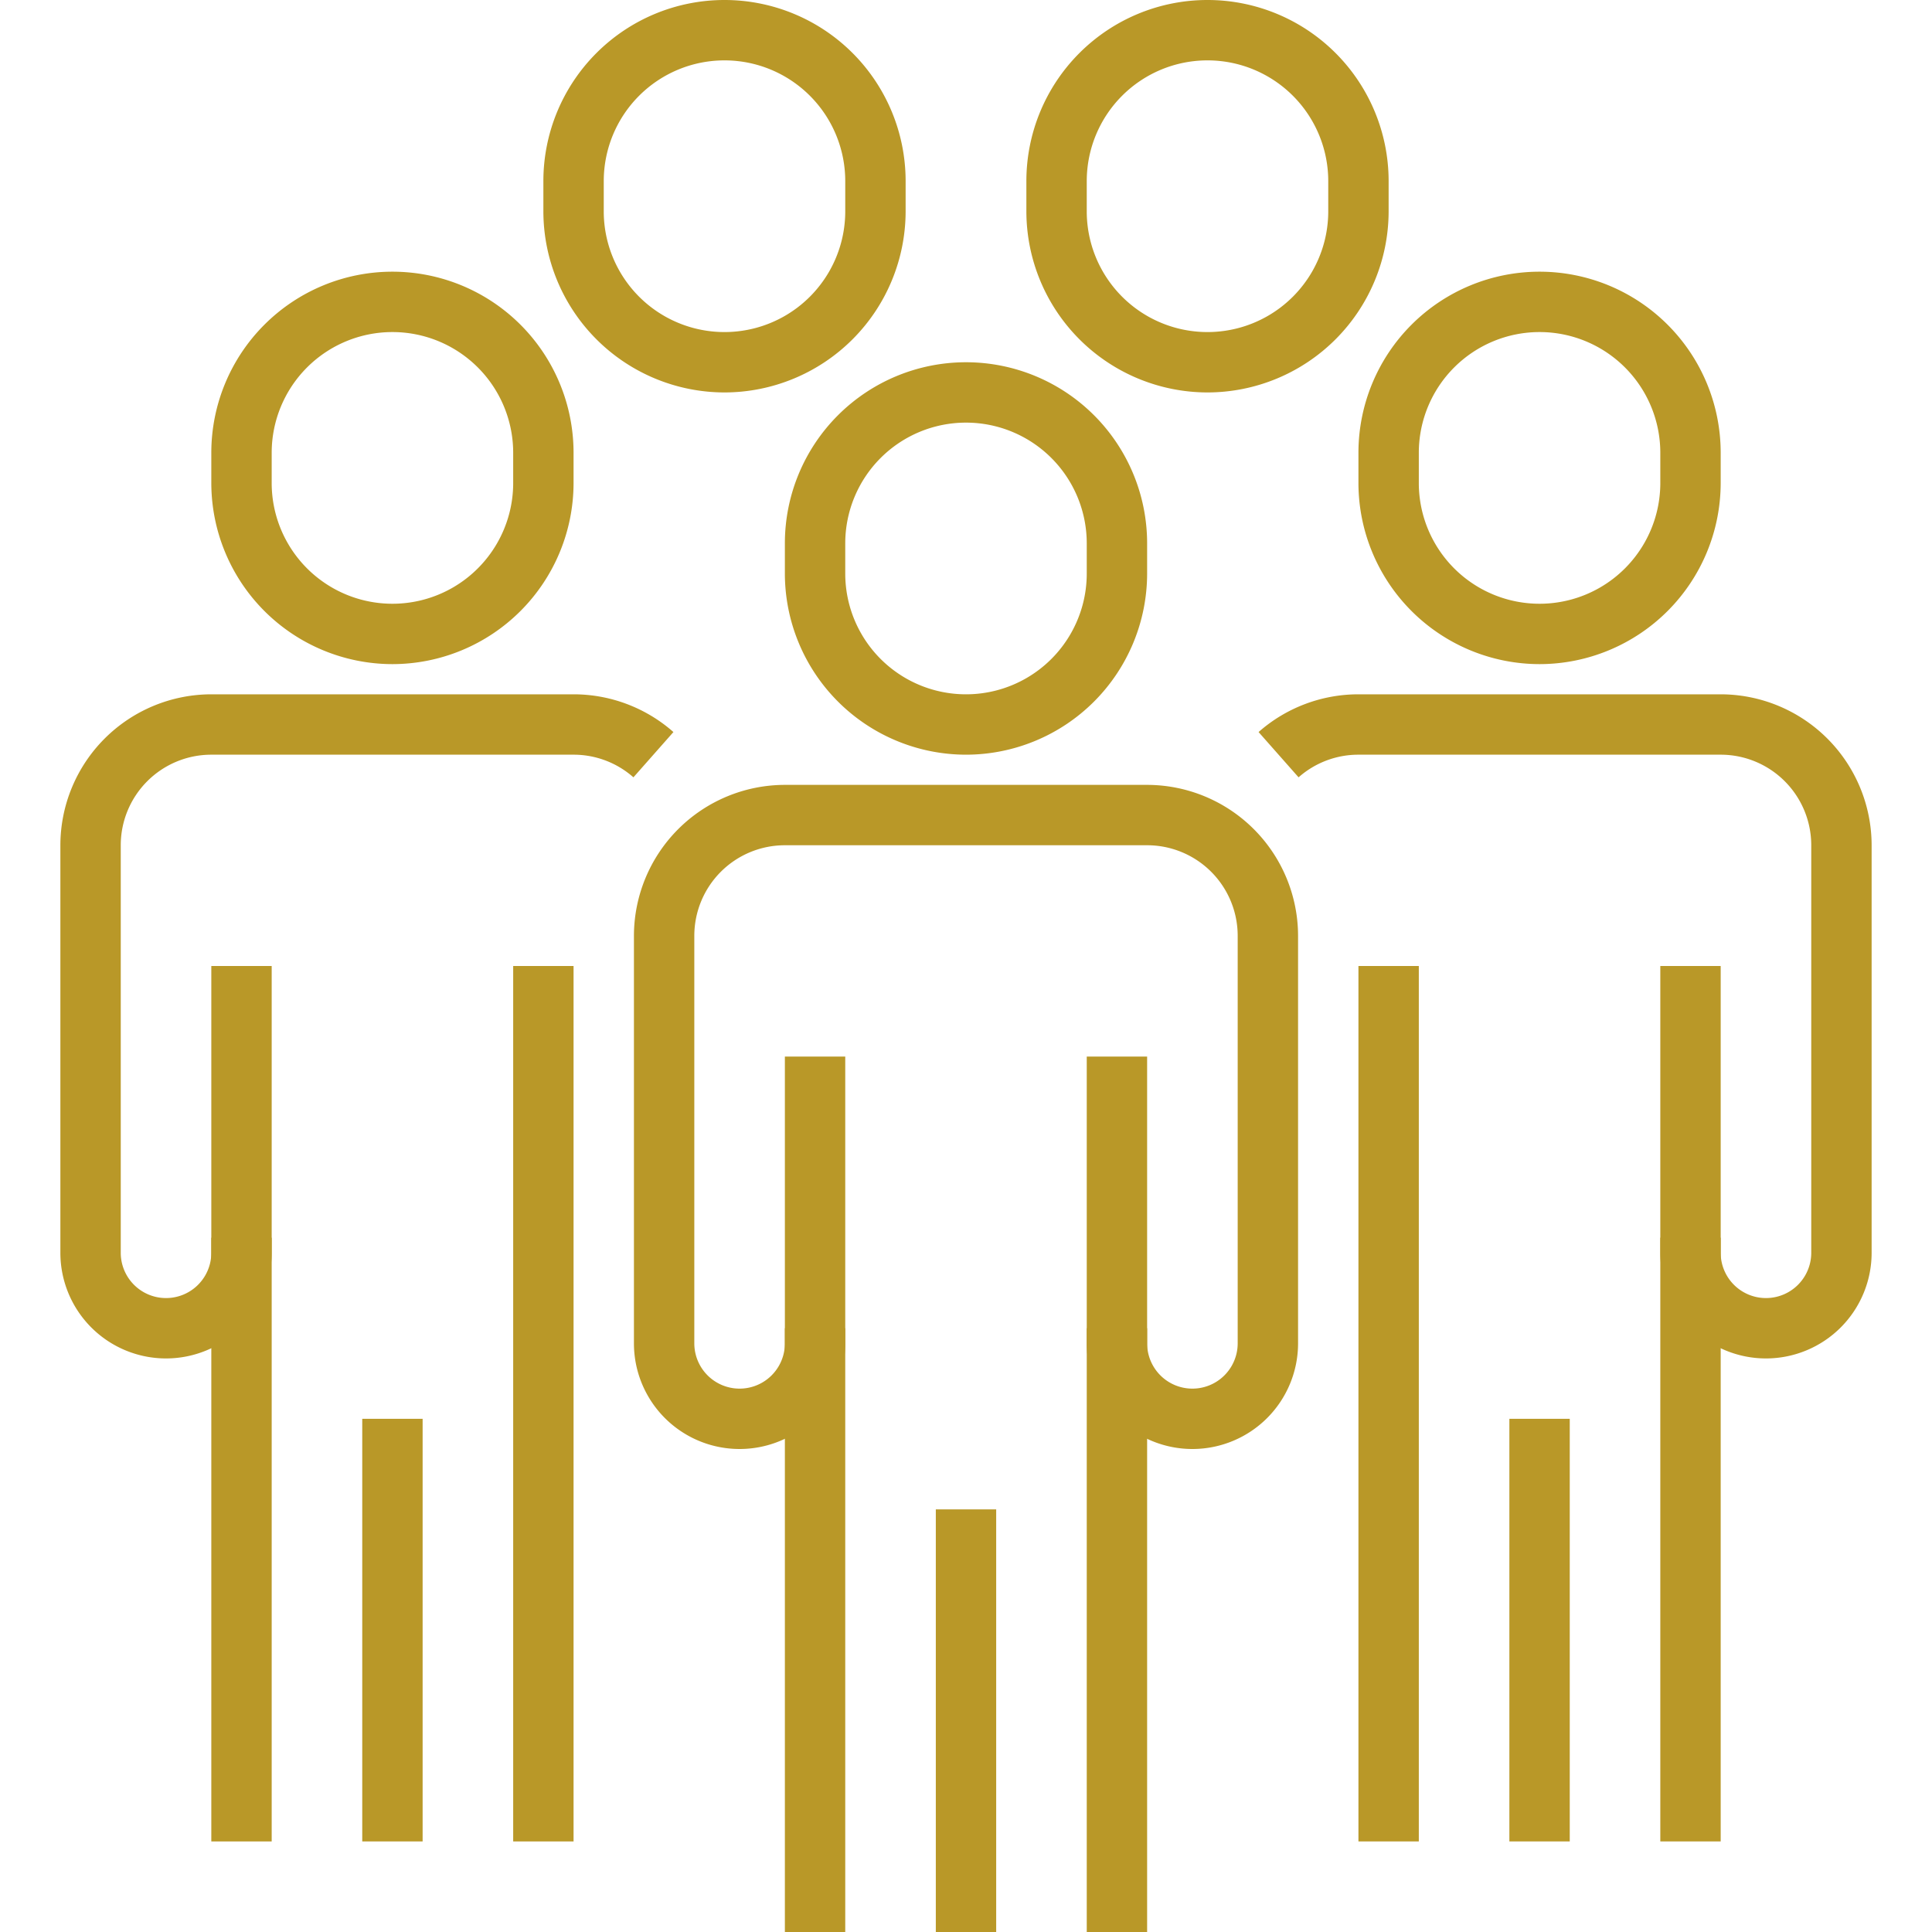
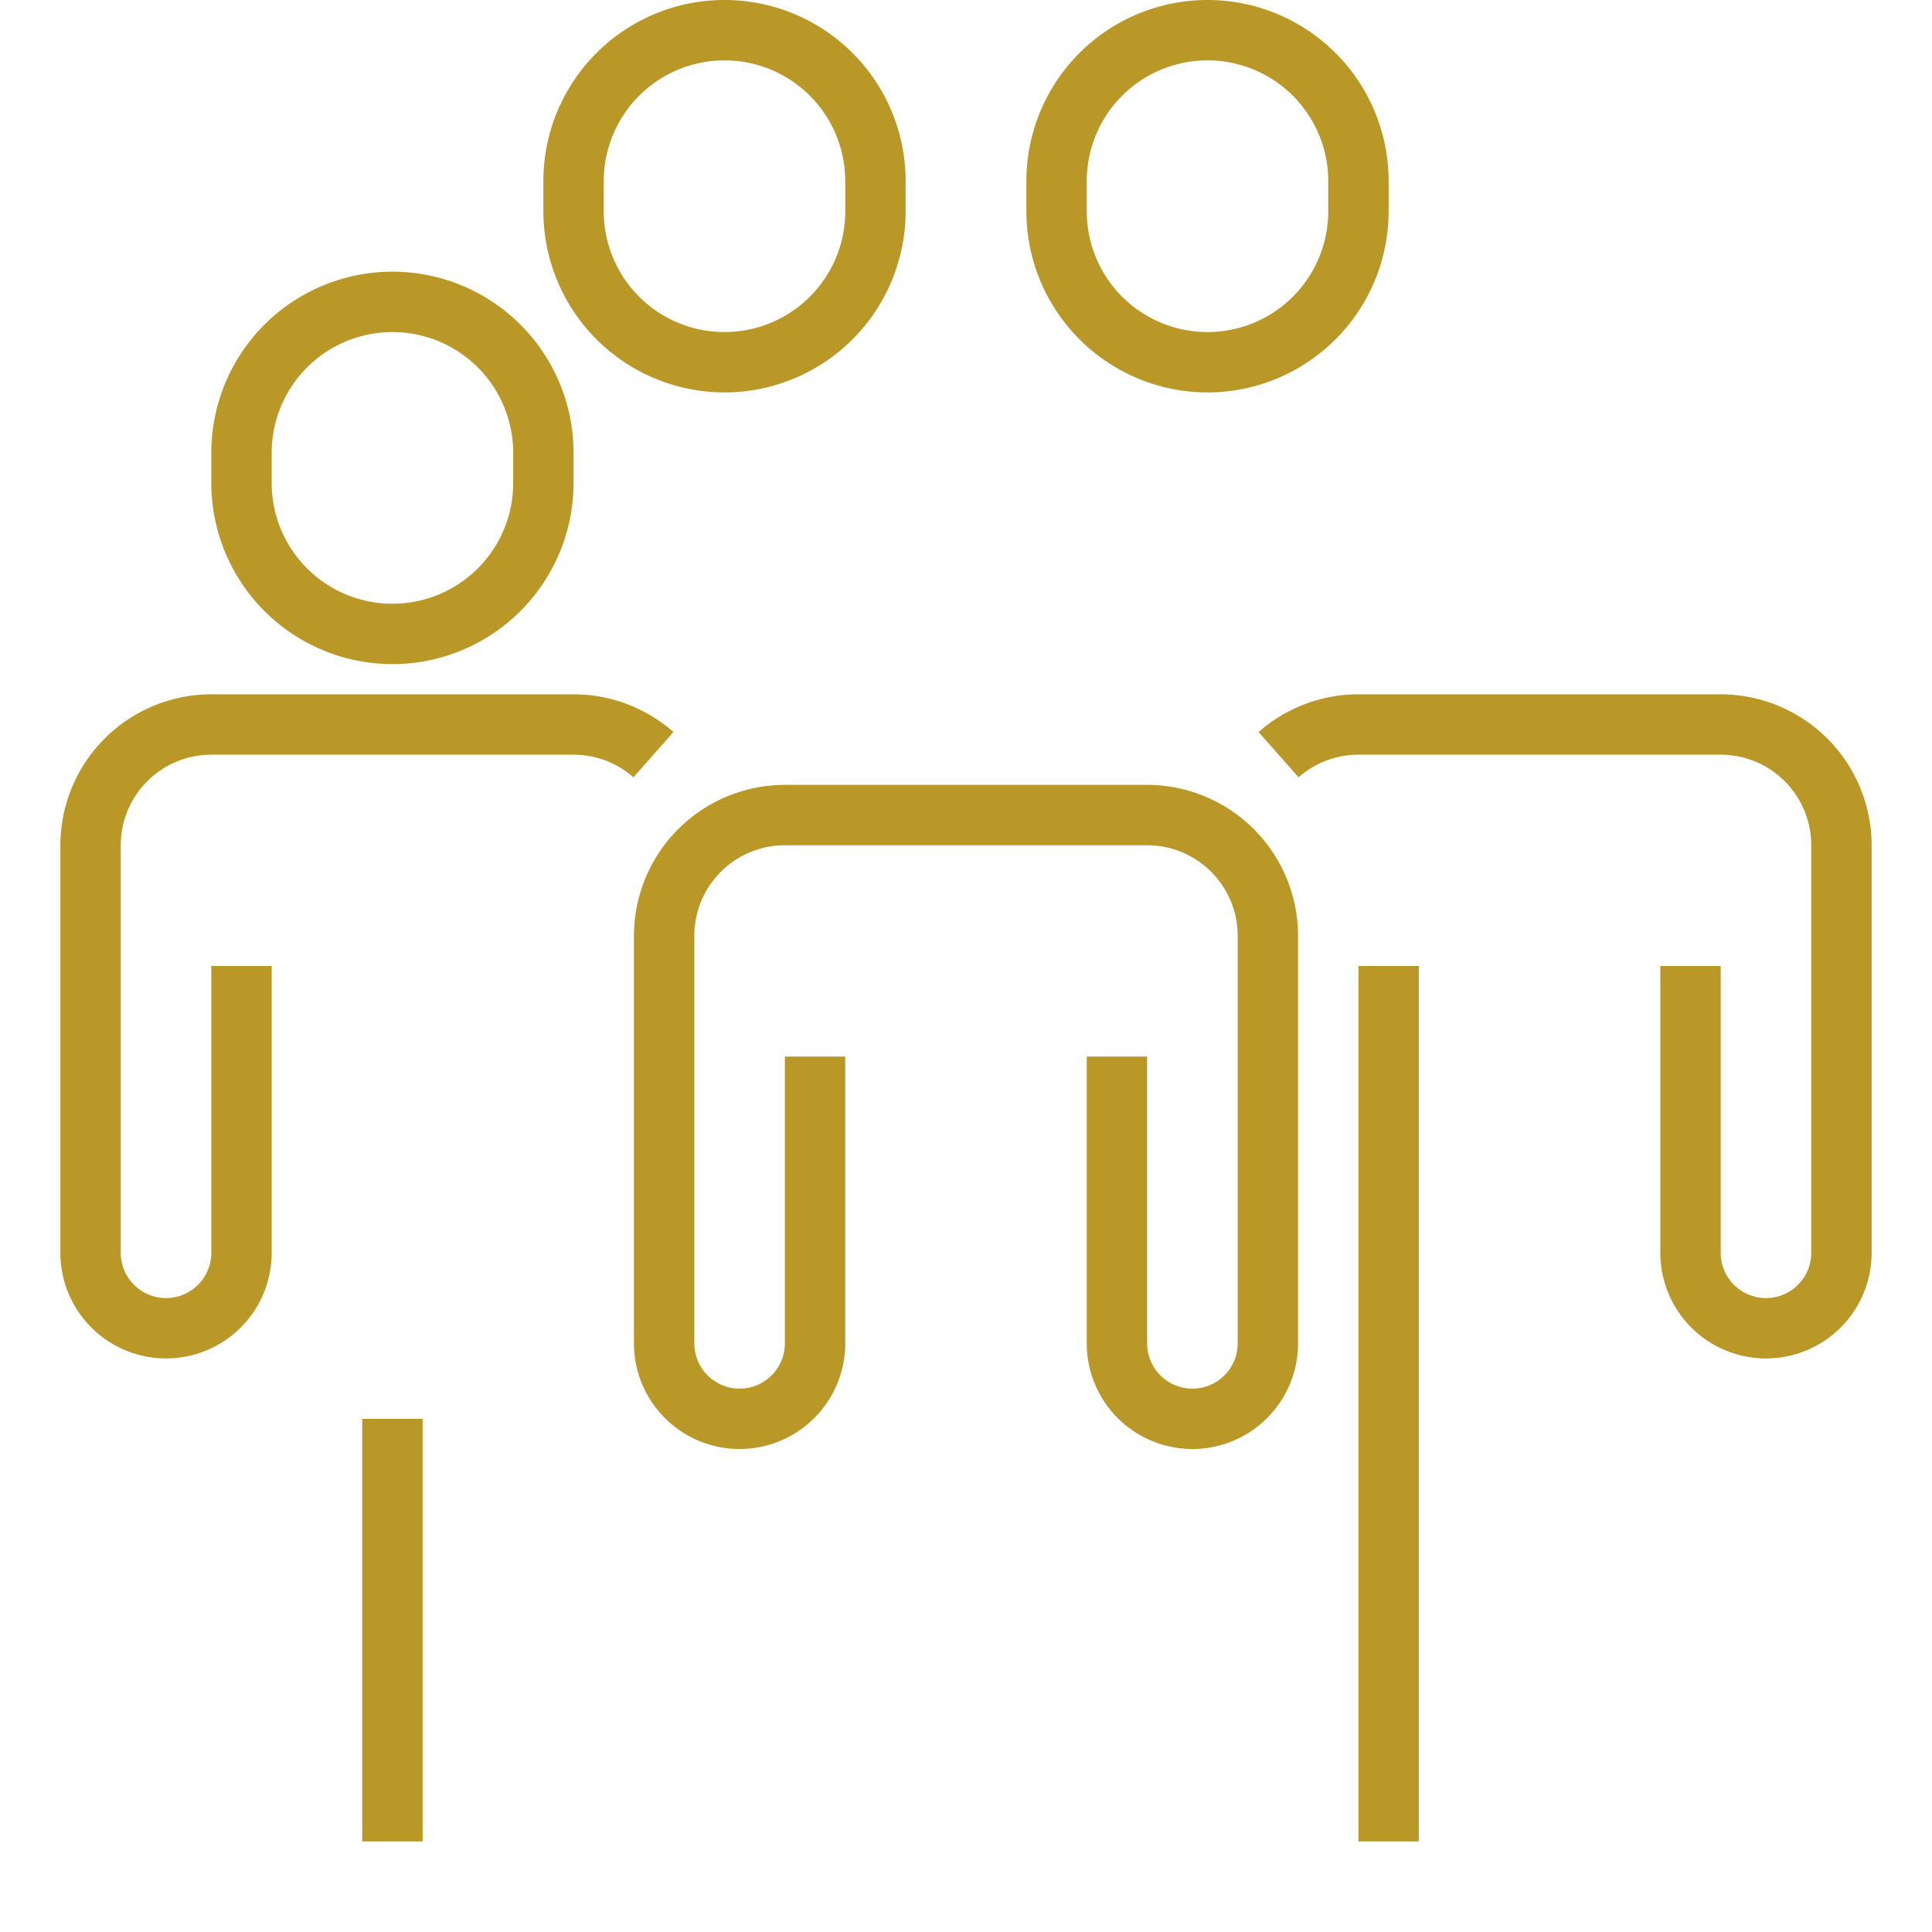
<svg xmlns="http://www.w3.org/2000/svg" version="1.1" width="512" height="512" x="0" y="0" viewBox="0 0 64 64" style="enable-background:new 0 0 512 512" xml:space="preserve" class="">
  <g>
-     <path d="M36 44h2v20h-2zM31 50h2v14h-2zM32 25a6.006 6.006 0 0 1-6-6v-1a6 6 0 0 1 12 0v1a6.006 6.006 0 0 1-6 6zm0-11a4 4 0 0 0-4 4v1a4 4 0 0 0 8 0v-1a4 4 0 0 0-4-4z" fill="#b99828" opacity="1" data-original="#000000" class="" />
    <path d="M39.5 48a3.5 3.5 0 0 1-3.5-3.5V35h2v9.5a1.5 1.5 0 0 0 3 0V31a3 3 0 0 0-3-3H26a3 3 0 0 0-3 3v13.5a1.5 1.5 0 0 0 3 0V35h2v9.5a3.5 3.5 0 0 1-7 0V31a5.006 5.006 0 0 1 5-5h12a5.006 5.006 0 0 1 5 5v13.5a3.5 3.5 0 0 1-3.5 3.5z" fill="#b99828" opacity="1" data-original="#000000" class="" />
-     <path d="M26 44h2v20h-2zM55 41h2v20h-2zM50 47h2v14h-2zM51 22a6.006 6.006 0 0 1-6-6v-1a6 6 0 0 1 12 0v1a6.006 6.006 0 0 1-6 6zm0-11a4 4 0 0 0-4 4v1a4 4 0 0 0 8 0v-1a4 4 0 0 0-4-4z" fill="#b99828" opacity="1" data-original="#000000" class="" />
    <path d="M58.5 45a3.5 3.5 0 0 1-3.5-3.5V32h2v9.5a1.5 1.5 0 0 0 3 0V28a3 3 0 0 0-3-3H45a2.989 2.989 0 0 0-1.983.75l-1.325-1.5A5 5 0 0 1 45 23h12a5.006 5.006 0 0 1 5 5v13.5a3.5 3.5 0 0 1-3.5 3.5zM45 32h2v29h-2zM12 47h2v14h-2zM13 22a6.006 6.006 0 0 1-6-6v-1a6 6 0 0 1 12 0v1a6.006 6.006 0 0 1-6 6zm0-11a4 4 0 0 0-4 4v1a4 4 0 0 0 8 0v-1a4 4 0 0 0-4-4zM24 13a6.006 6.006 0 0 1-6-6V6a6 6 0 0 1 12 0v1a6.006 6.006 0 0 1-6 6zm0-11a4 4 0 0 0-4 4v1a4 4 0 0 0 8 0V6a4 4 0 0 0-4-4zM40 13a6.006 6.006 0 0 1-6-6V6a6 6 0 0 1 12 0v1a6.006 6.006 0 0 1-6 6zm0-11a4 4 0 0 0-4 4v1a4 4 0 0 0 8 0V6a4 4 0 0 0-4-4zM5.5 45A3.5 3.5 0 0 1 2 41.5V28a5.006 5.006 0 0 1 5-5h12a5 5 0 0 1 3.308 1.25l-1.325 1.5A2.989 2.989 0 0 0 19 25H7a3 3 0 0 0-3 3v13.5a1.5 1.5 0 0 0 3 0V32h2v9.5A3.5 3.5 0 0 1 5.5 45z" fill="#b99828" opacity="1" data-original="#000000" class="" />
-     <path d="M7 41h2v20H7zM17 32h2v29h-2z" fill="#b99828" opacity="1" data-original="#000000" class="" />
  </g>
</svg>